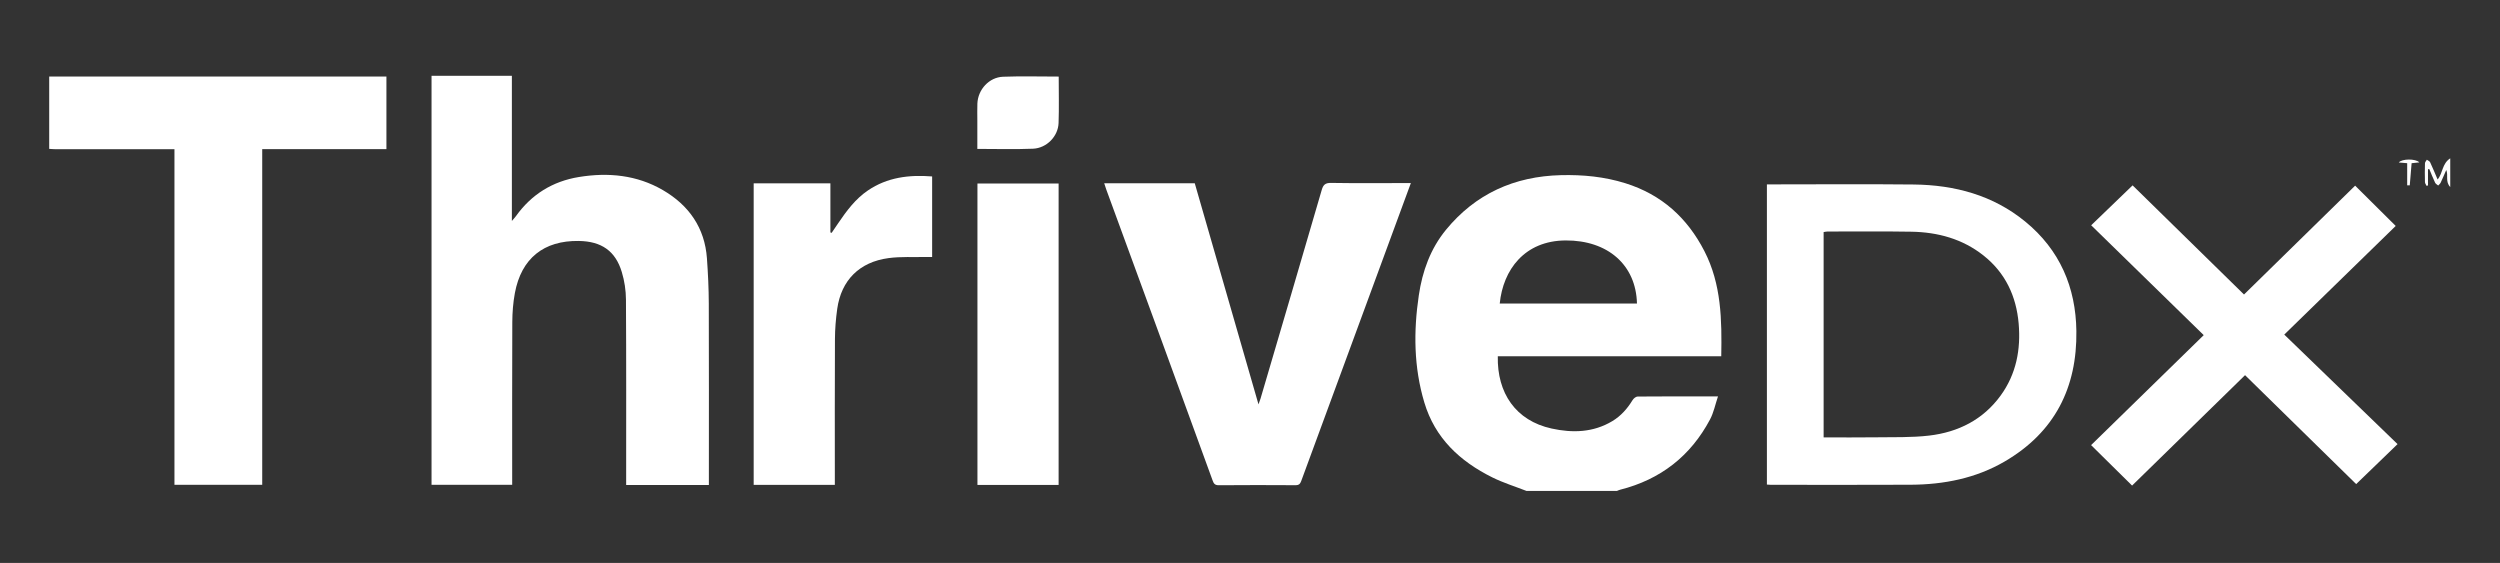
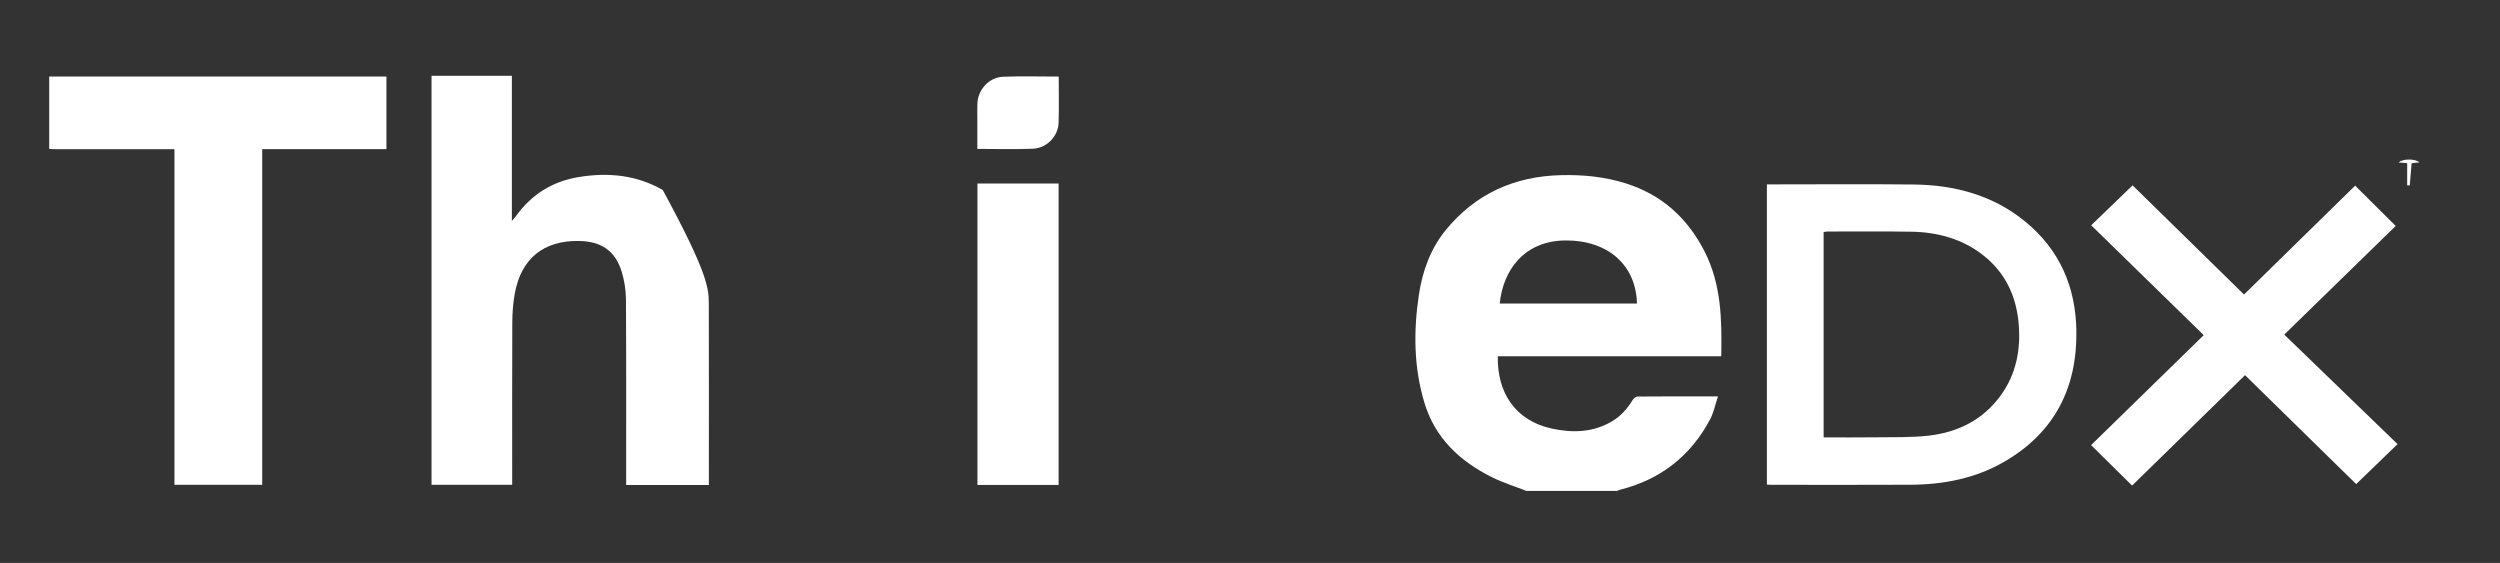
<svg xmlns="http://www.w3.org/2000/svg" width="151" height="34" viewBox="0 0 151 34" fill="none">
  <rect x="0" y="0" width="151" height="34" fill="#333333" stroke="none" />
  <path d="M92.205 29.654C91.513 29.383 90.795 29.162 90.134 28.834C88.167 27.857 86.672 26.458 86.029 24.309C85.39 22.173 85.374 20.017 85.696 17.837C85.911 16.383 86.397 15.026 87.337 13.88C89.113 11.715 91.459 10.646 94.289 10.579C95.607 10.548 96.9 10.67 98.165 11.065C100.371 11.754 101.916 13.165 102.945 15.166C103.975 17.168 104.003 19.318 103.964 21.519H90.467C90.419 23.733 91.543 25.406 93.715 25.883C94.973 26.16 96.228 26.128 97.379 25.439C97.904 25.125 98.292 24.683 98.606 24.168C98.666 24.068 98.807 23.952 98.911 23.951C100.491 23.937 102.07 23.941 103.767 23.941C103.599 24.442 103.506 24.921 103.286 25.335C102.119 27.532 100.309 28.961 97.85 29.581C97.784 29.598 97.722 29.629 97.658 29.654H92.205ZM90.584 18.332H98.873C98.816 16.003 97.111 14.51 94.565 14.523C92.08 14.536 90.786 16.3 90.584 18.332Z" fill="white" />
  <path d="M2.972 4.624H23.34V9.007H15.838V29.281H10.537V9.013H10.121C7.867 9.013 5.613 9.013 3.359 9.012C3.23 9.012 3.101 8.999 2.972 8.992V4.624Z" fill="white" />
-   <path d="M42.817 29.292H37.82C37.82 29.159 37.82 29.036 37.82 28.913C37.82 25.309 37.83 21.704 37.808 18.1C37.805 17.542 37.719 16.966 37.557 16.432C37.172 15.155 36.328 14.575 34.962 14.554C32.844 14.52 31.488 15.608 31.099 17.698C30.992 18.274 30.946 18.868 30.943 19.454C30.929 22.596 30.936 25.739 30.936 28.881V29.282H26.065V4.58H30.917V13.346C31.043 13.199 31.109 13.13 31.163 13.054C32.096 11.748 33.37 10.951 34.969 10.691C36.739 10.402 38.466 10.569 40.033 11.479C41.618 12.4 42.568 13.767 42.699 15.604C42.764 16.514 42.808 17.426 42.811 18.337C42.824 21.85 42.816 25.362 42.816 28.873V29.293L42.817 29.292Z" fill="white" />
+   <path d="M42.817 29.292H37.82C37.82 29.159 37.82 29.036 37.82 28.913C37.82 25.309 37.83 21.704 37.808 18.1C37.805 17.542 37.719 16.966 37.557 16.432C37.172 15.155 36.328 14.575 34.962 14.554C32.844 14.52 31.488 15.608 31.099 17.698C30.992 18.274 30.946 18.868 30.943 19.454C30.929 22.596 30.936 25.739 30.936 28.881V29.282H26.065V4.58H30.917V13.346C31.043 13.199 31.109 13.13 31.163 13.054C32.096 11.748 33.37 10.951 34.969 10.691C36.739 10.402 38.466 10.569 40.033 11.479C42.764 16.514 42.808 17.426 42.811 18.337C42.824 21.85 42.816 25.362 42.816 28.873V29.293L42.817 29.292Z" fill="white" />
  <path d="M106.721 11.137C106.81 11.137 106.879 11.137 106.948 11.137C109.827 11.137 112.707 11.113 115.587 11.144C118.07 11.171 120.378 11.791 122.32 13.379C124.419 15.094 125.378 17.358 125.413 19.995C125.459 23.394 124.122 26.103 121.077 27.877C119.339 28.889 117.416 29.267 115.415 29.278C112.594 29.294 109.775 29.282 106.954 29.282C106.885 29.282 106.815 29.274 106.721 29.268V11.137ZM110.148 26.418C111.224 26.418 112.262 26.429 113.299 26.414C114.372 26.399 115.454 26.433 116.514 26.31C118.282 26.104 119.781 25.346 120.838 23.892C121.787 22.587 122.061 21.103 121.927 19.542C121.784 17.899 121.133 16.481 119.796 15.426C118.531 14.427 117.043 14.023 115.448 13.995C113.76 13.966 112.072 13.984 110.384 13.984C110.307 13.984 110.23 14.005 110.147 14.017V26.418H110.148Z" fill="white" />
-   <path d="M66.695 11.071H72.164C73.439 15.497 74.715 19.922 76.013 24.424C76.07 24.265 76.108 24.172 76.136 24.076C77.371 19.878 78.608 15.679 79.831 11.478C79.923 11.162 80.044 11.043 80.398 11.048C81.861 11.072 83.325 11.058 84.788 11.058C84.915 11.058 85.043 11.058 85.216 11.058C84.914 11.877 84.628 12.656 84.341 13.434C83.036 16.98 81.732 20.527 80.426 24.074C79.816 25.733 79.201 27.39 78.595 29.05C78.531 29.225 78.457 29.307 78.248 29.306C76.703 29.297 75.157 29.294 73.611 29.308C73.354 29.311 73.299 29.177 73.233 28.997C72.209 26.184 71.185 23.372 70.157 20.561C69.046 17.522 67.931 14.484 66.819 11.446C66.776 11.33 66.741 11.211 66.695 11.072V11.071Z" fill="white" />
  <path d="M137.97 20.21C140.309 22.472 142.565 24.652 144.812 26.825C143.963 27.645 143.151 28.429 142.313 29.239C140.101 27.07 137.854 24.869 135.601 22.66C133.297 24.912 131.028 27.13 128.778 29.329C127.947 28.509 127.138 27.711 126.302 26.885C128.537 24.703 130.813 22.48 133.105 20.242C130.815 18.007 128.553 15.799 126.307 13.607C127.164 12.782 127.983 11.993 128.809 11.196C131.02 13.362 133.278 15.573 135.538 17.788C137.798 15.573 140.029 13.388 142.25 11.214C143.098 12.056 143.899 12.851 144.701 13.647C142.509 15.783 140.274 17.963 137.969 20.21H137.97Z" fill="white" />
-   <path d="M50.425 29.284H45.522V11.075H50.156V14.04L50.231 14.065C50.363 13.871 50.494 13.677 50.626 13.483C51.131 12.741 51.663 12.018 52.424 11.502C53.588 10.712 54.898 10.546 56.301 10.657V15.522C56.177 15.522 56.052 15.52 55.928 15.522C55.175 15.539 54.412 15.49 53.671 15.589C51.908 15.824 50.813 16.927 50.569 18.652C50.484 19.256 50.434 19.871 50.431 20.48C50.416 23.276 50.424 26.072 50.424 28.868V29.284H50.425Z" fill="white" />
  <path d="M63.94 29.29H59.038V11.084H63.94V29.29Z" fill="white" />
  <path d="M63.946 4.624C63.946 5.586 63.971 6.509 63.938 7.431C63.91 8.234 63.221 8.947 62.396 8.982C61.291 9.028 60.183 8.994 59.031 8.994C59.031 8.404 59.031 7.832 59.031 7.259C59.031 6.924 59.021 6.588 59.034 6.254C59.068 5.41 59.739 4.667 60.585 4.635C61.691 4.593 62.8 4.625 63.946 4.625V4.624Z" fill="white" />
-   <path d="M146.651 10.219V11.2L146.563 11.225C146.529 11.15 146.47 11.076 146.467 11.001C146.457 10.621 146.456 10.24 146.468 9.86C146.47 9.788 146.541 9.718 146.581 9.647C146.649 9.697 146.748 9.733 146.779 9.799C146.936 10.132 147.074 10.472 147.231 10.84C147.554 10.463 147.49 9.888 147.995 9.562V11.301C147.678 10.957 147.894 10.608 147.755 10.265C147.63 10.55 147.528 10.795 147.415 11.035C147.384 11.1 147.317 11.149 147.267 11.206C147.204 11.15 147.114 11.106 147.081 11.036C146.954 10.767 146.846 10.489 146.731 10.215L146.651 10.22V10.219Z" fill="white" />
  <path d="M145.394 9.857C145.198 9.84 145.053 9.828 144.887 9.814C145.071 9.584 145.91 9.574 146.128 9.808C145.959 9.826 145.817 9.842 145.661 9.858C145.626 10.305 145.591 10.75 145.55 11.194C145.55 11.198 145.465 11.194 145.394 11.194V9.856V9.857Z" fill="white" />
</svg>